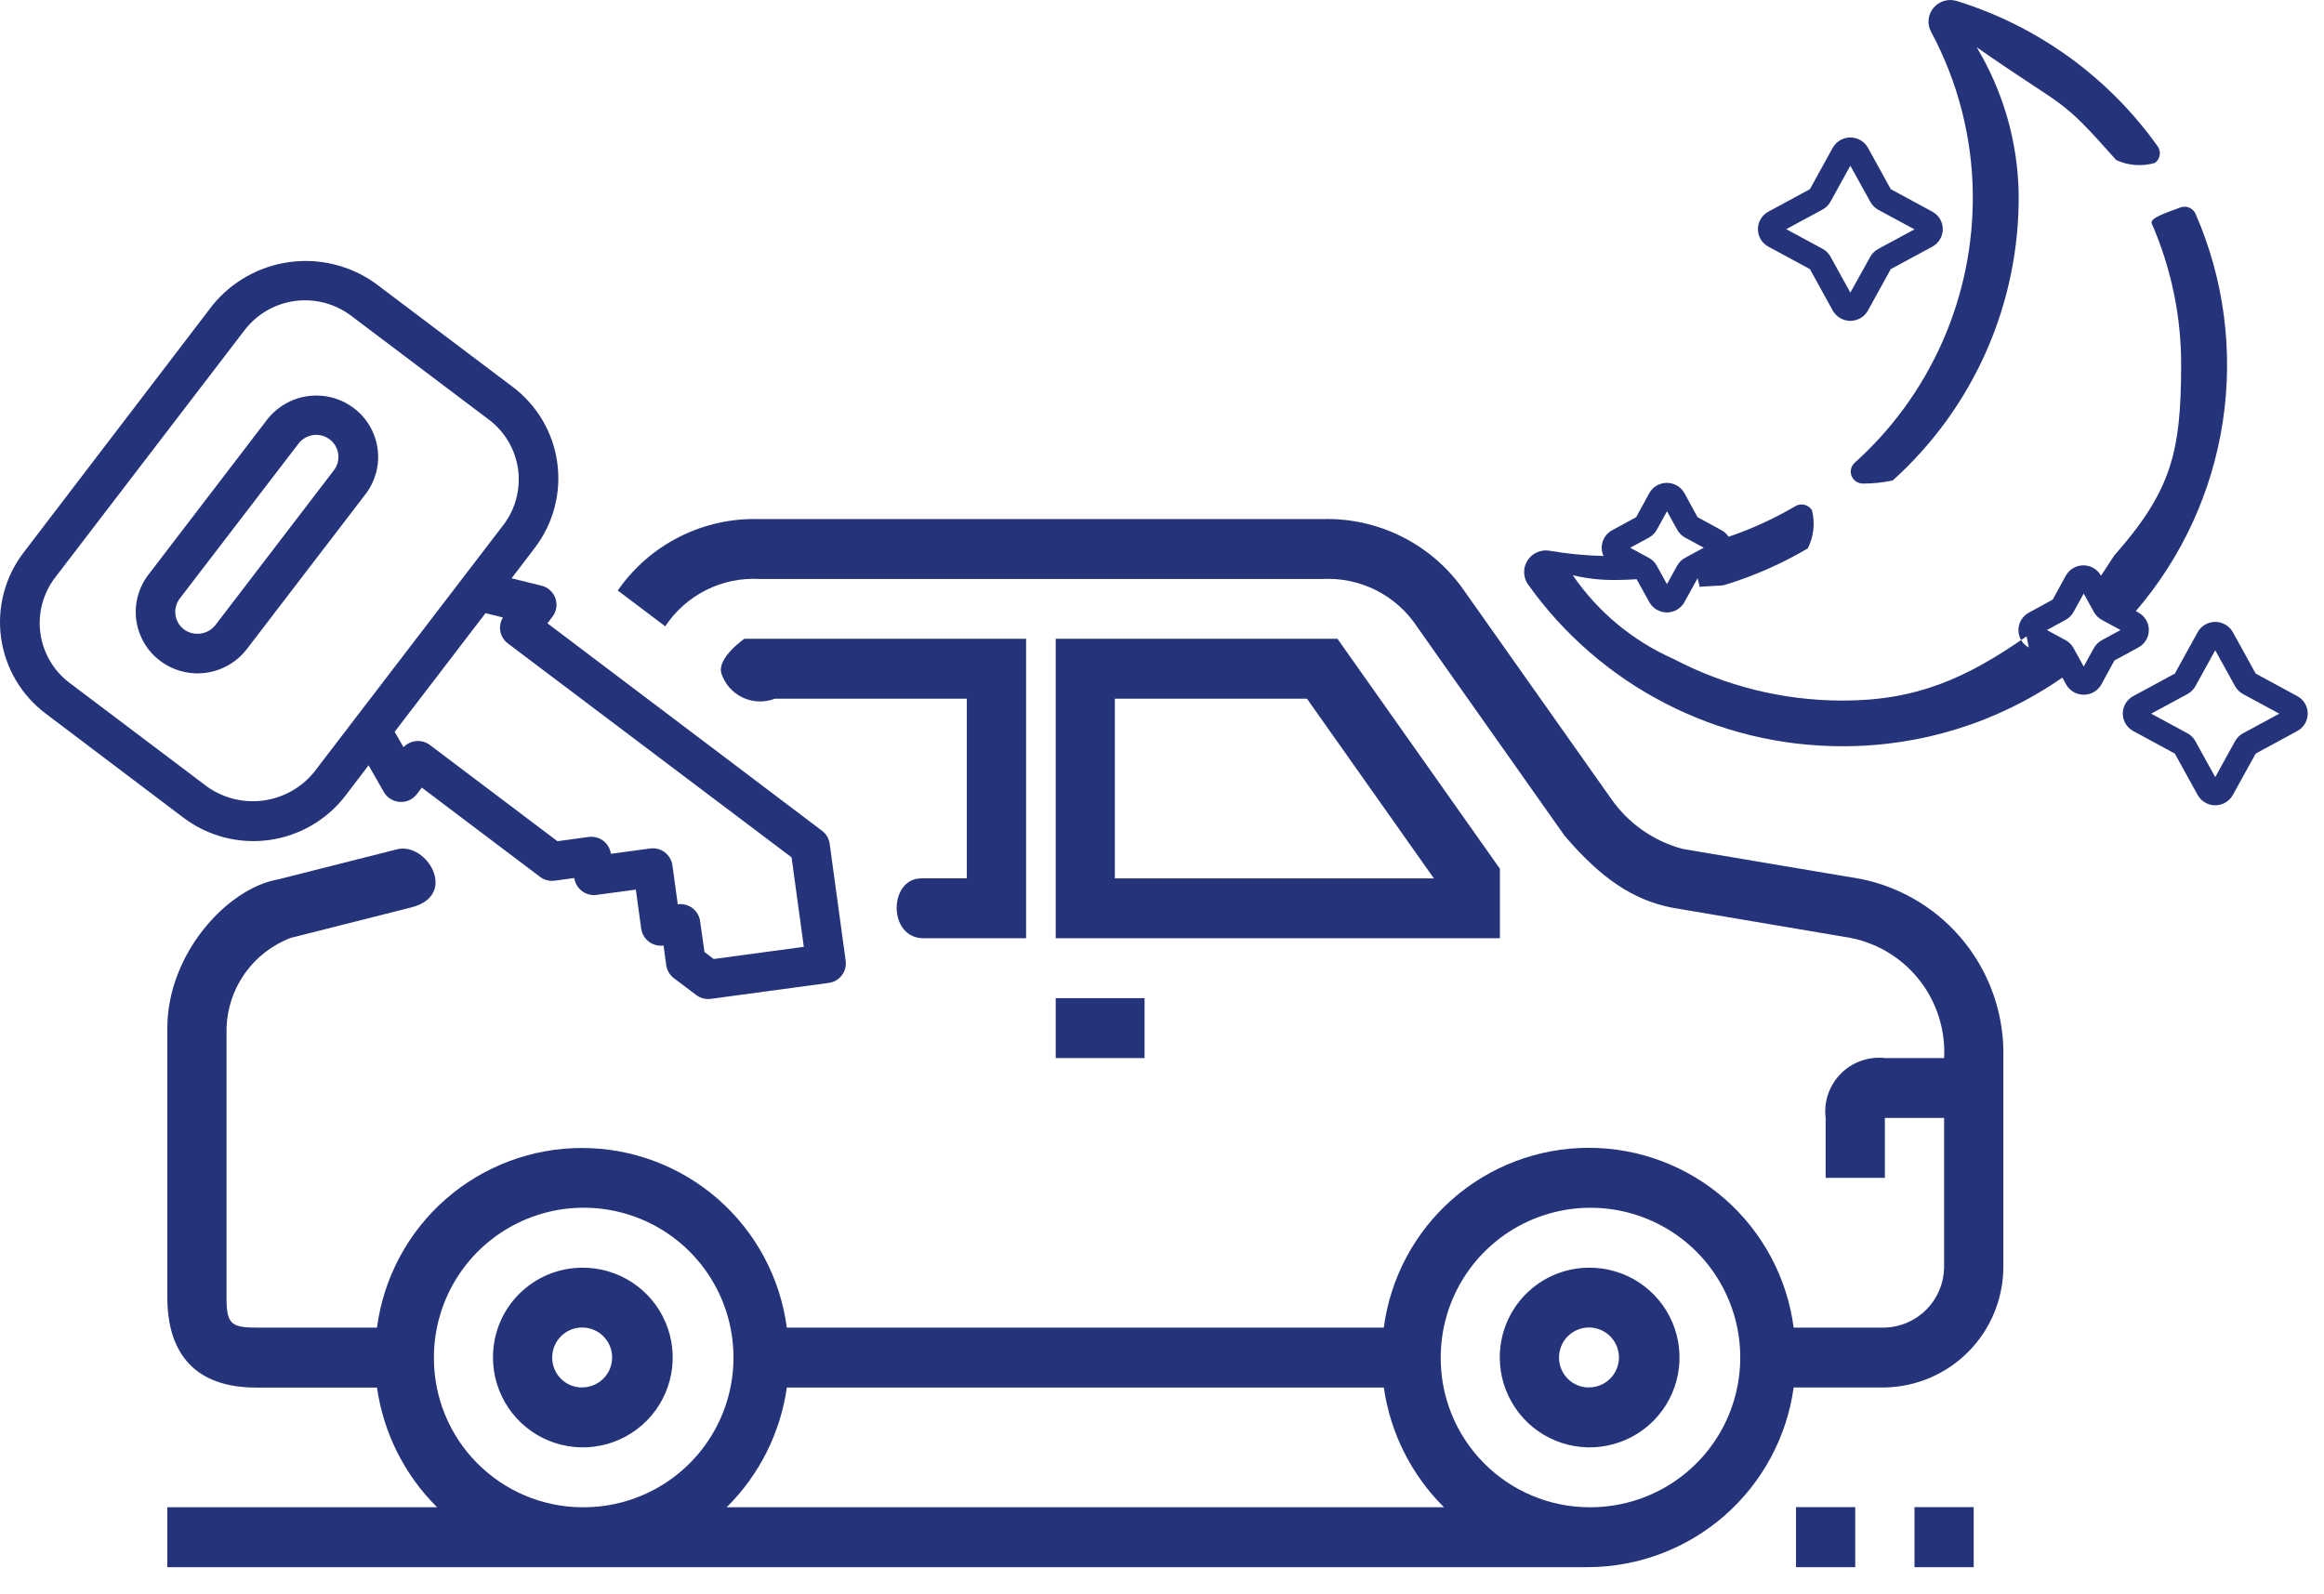
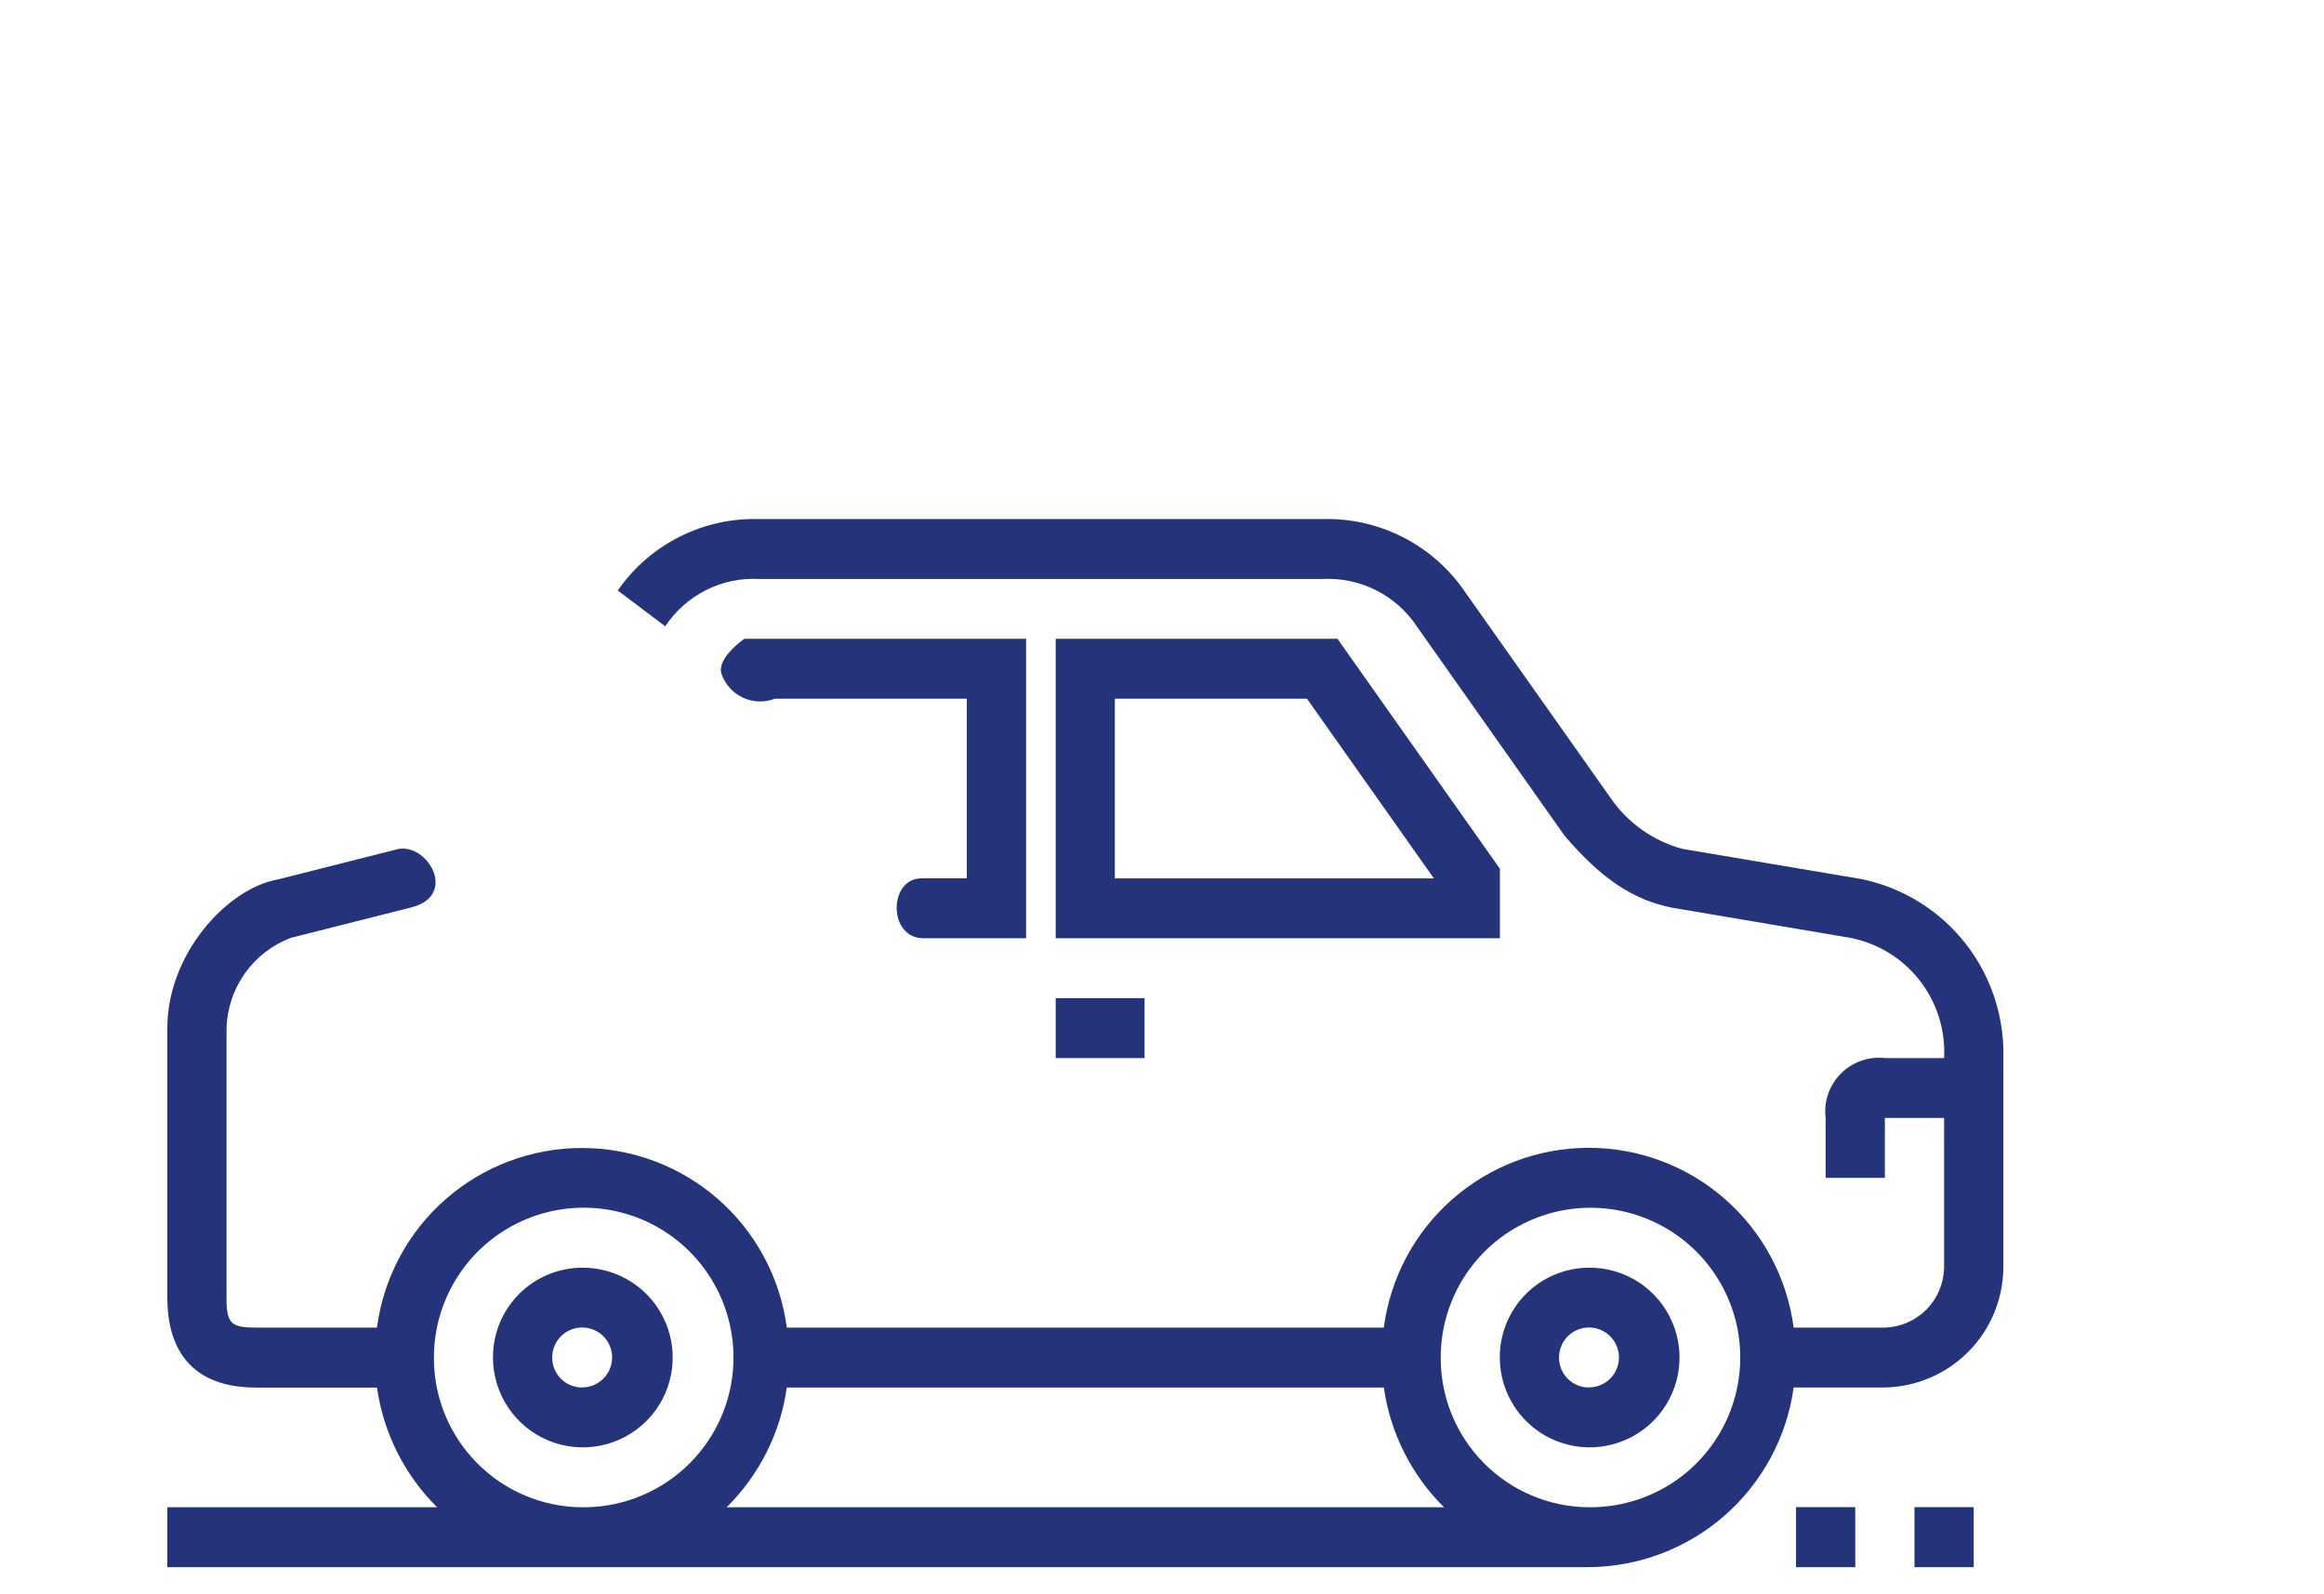
<svg xmlns="http://www.w3.org/2000/svg" width="86" height="59" viewBox="0 0 86 59" fill="none">
-   <path fill-rule="evenodd" clip-rule="evenodd" d="M56.526 20.744C56.611 20.609 56.735 20.503 56.882 20.439C57.028 20.376 57.19 20.356 57.346 20.384C58.005 20.497 58.671 20.562 59.339 20.577C59.26 20.407 59.25 20.214 59.31 20.036C59.37 19.859 59.495 19.712 59.661 19.624L60.547 19.141L61.03 18.255C61.095 18.138 61.189 18.041 61.304 17.974C61.419 17.907 61.549 17.871 61.682 17.871C61.815 17.871 61.946 17.907 62.061 17.974C62.175 18.041 62.27 18.138 62.334 18.255L62.818 19.141L63.704 19.624C63.81 19.682 63.901 19.765 63.968 19.866C64.829 19.573 65.657 19.194 66.44 18.732C66.542 18.672 66.663 18.655 66.778 18.684C66.892 18.713 66.991 18.785 67.052 18.886C67.173 19.36 67.118 19.861 66.897 20.297C65.926 20.87 64.889 21.326 63.81 21.653C63.777 21.679 62.937 21.702 62.899 21.723L62.819 21.401L62.335 22.283C62.271 22.399 62.176 22.496 62.062 22.564C61.947 22.631 61.816 22.667 61.683 22.667C61.55 22.667 61.419 22.631 61.305 22.564C61.19 22.496 61.096 22.399 61.031 22.283L60.565 21.438C60.323 21.453 60.081 21.464 59.84 21.466C59.288 21.477 58.737 21.417 58.2 21.289C59.13 22.647 60.42 23.719 61.925 24.386C63.84 25.392 65.97 25.921 68.134 25.929H68.186C70.942 25.929 72.77 25.097 74.995 23.551L75.075 23.965C74.959 23.902 74.863 23.809 74.795 23.696C74.728 23.582 74.692 23.453 74.692 23.321C74.692 23.189 74.728 23.059 74.795 22.946C74.863 22.833 74.959 22.739 75.075 22.676L75.961 22.193L76.445 21.307C76.509 21.191 76.604 21.094 76.719 21.027C76.833 20.959 76.964 20.924 77.097 20.924C77.23 20.924 77.36 20.959 77.475 21.027C77.589 21.094 77.684 21.191 77.749 21.307L78.232 20.568C80.35 18.167 80.705 16.748 80.714 13.548C80.722 11.731 80.351 9.933 79.624 8.268C79.527 8.044 80.436 7.785 80.662 7.687C80.77 7.641 80.892 7.638 81.002 7.681C81.112 7.724 81.2 7.809 81.248 7.917C82.3 10.327 82.65 12.986 82.258 15.586C81.867 18.187 80.75 20.624 79.036 22.618L79.135 22.672C79.251 22.735 79.348 22.829 79.415 22.942C79.482 23.055 79.518 23.185 79.518 23.317C79.518 23.449 79.482 23.578 79.415 23.692C79.348 23.805 79.251 23.898 79.135 23.961L78.245 24.445L77.762 25.331C77.697 25.447 77.602 25.543 77.488 25.611C77.373 25.678 77.243 25.713 77.11 25.713C76.977 25.713 76.846 25.678 76.731 25.611C76.617 25.543 76.522 25.447 76.457 25.331L76.318 25.078C73.933 26.738 71.095 27.625 68.189 27.619H68.131C65.864 27.614 63.63 27.069 61.615 26.028C59.6 24.987 57.863 23.48 56.547 21.633C56.455 21.504 56.404 21.35 56.4 21.192C56.396 21.033 56.44 20.877 56.526 20.744ZM61.013 20.645C61.138 20.712 61.241 20.813 61.309 20.937L61.686 21.62L62.063 20.937C62.131 20.813 62.234 20.712 62.359 20.645L63.048 20.271L62.361 19.899C62.236 19.832 62.134 19.73 62.065 19.606L61.688 18.922L61.311 19.606C61.243 19.73 61.141 19.831 61.016 19.899L60.326 20.273L61.013 20.645ZM76.436 23.693C76.56 23.76 76.663 23.861 76.731 23.985L77.108 24.669L77.485 23.985C77.554 23.861 77.656 23.76 77.781 23.693L78.471 23.318L77.781 22.944C77.656 22.877 77.554 22.775 77.485 22.651L77.108 21.968L76.731 22.651C76.663 22.775 76.56 22.877 76.436 22.944L75.746 23.318L76.436 23.693ZM68.633 17.128C70.026 15.876 71.136 14.341 71.89 12.626C72.644 10.911 73.023 9.055 73.004 7.182C72.982 5.085 72.452 3.024 71.459 1.176C71.384 1.036 71.352 0.877 71.368 0.719C71.385 0.561 71.448 0.411 71.551 0.29C71.653 0.167 71.789 0.078 71.943 0.033C72.096 -0.012 72.259 -0.011 72.411 0.037C75.412 0.966 78.025 2.856 79.846 5.417C79.879 5.464 79.903 5.518 79.916 5.574C79.929 5.631 79.93 5.69 79.92 5.747C79.91 5.804 79.888 5.859 79.857 5.908C79.826 5.957 79.785 5.999 79.737 6.032C79.264 6.168 78.758 6.13 78.311 5.924C76.153 3.488 76.573 4.142 73.147 1.748C74.133 3.388 74.669 5.258 74.701 7.171C74.722 9.169 74.317 11.149 73.514 12.979C72.71 14.809 71.526 16.446 70.04 17.783C69.676 17.86 69.305 17.899 68.934 17.898C68.872 17.898 68.81 17.885 68.754 17.86C68.697 17.835 68.646 17.799 68.604 17.754C68.564 17.711 68.534 17.661 68.514 17.606C68.494 17.551 68.485 17.493 68.487 17.435C68.49 17.377 68.504 17.32 68.529 17.267C68.554 17.214 68.59 17.167 68.633 17.128ZM65.434 7.837L66.977 7.001L67.82 5.47C67.885 5.354 67.98 5.258 68.094 5.19C68.209 5.123 68.34 5.088 68.472 5.088C68.605 5.088 68.736 5.123 68.85 5.19C68.965 5.258 69.06 5.354 69.124 5.47L69.968 7.001L71.511 7.837C71.626 7.9 71.723 7.993 71.79 8.107C71.858 8.22 71.893 8.35 71.893 8.482C71.893 8.614 71.858 8.743 71.79 8.856C71.723 8.97 71.626 9.063 71.511 9.126L69.968 9.961L69.124 11.492C69.06 11.608 68.965 11.705 68.85 11.772C68.736 11.839 68.605 11.875 68.472 11.875C68.34 11.875 68.209 11.839 68.094 11.772C67.98 11.705 67.885 11.608 67.82 11.492L66.977 9.961L65.434 9.126C65.318 9.063 65.222 8.97 65.154 8.856C65.087 8.743 65.052 8.614 65.052 8.482C65.052 8.35 65.087 8.22 65.154 8.107C65.222 7.993 65.318 7.9 65.434 7.837ZM67.442 9.207C67.567 9.274 67.67 9.376 67.738 9.5L68.472 10.83L69.208 9.507C69.277 9.383 69.379 9.281 69.504 9.214L70.846 8.489L69.504 7.764C69.378 7.694 69.276 7.59 69.208 7.463L68.472 6.133L67.738 7.463C67.67 7.587 67.567 7.689 67.442 7.757L66.1 8.482L67.442 9.207ZM78.938 25.766L80.48 24.93L81.324 23.4C81.389 23.284 81.483 23.187 81.598 23.12C81.713 23.052 81.843 23.017 81.976 23.017C82.109 23.017 82.239 23.052 82.354 23.12C82.469 23.187 82.563 23.284 82.628 23.4L83.472 24.93L85.014 25.766C85.13 25.829 85.227 25.922 85.295 26.035C85.362 26.148 85.398 26.278 85.398 26.41C85.398 26.542 85.362 26.672 85.295 26.785C85.227 26.898 85.13 26.992 85.014 27.055L83.472 27.891L82.628 29.421C82.563 29.538 82.469 29.634 82.354 29.702C82.24 29.769 82.109 29.805 81.976 29.805C81.843 29.805 81.712 29.769 81.598 29.702C81.483 29.634 81.388 29.538 81.324 29.421L80.48 27.891L78.938 27.055C78.822 26.992 78.725 26.898 78.657 26.785C78.59 26.672 78.554 26.542 78.554 26.41C78.554 26.278 78.59 26.148 78.657 26.035C78.725 25.922 78.822 25.829 78.938 25.766ZM80.946 27.139C81.071 27.206 81.173 27.308 81.241 27.432L81.975 28.762L82.709 27.432C82.778 27.308 82.88 27.206 83.005 27.139L84.346 26.414L83.005 25.689C82.881 25.622 82.778 25.52 82.709 25.397L81.975 24.066L81.241 25.397C81.172 25.52 81.07 25.622 80.946 25.689L79.604 26.414L80.946 27.139Z" fill="#25347A" />
  <path fill-rule="evenodd" clip-rule="evenodd" d="M55.505 32.154V34.726H39.067V23.643H49.494L55.505 32.154ZM41.255 25.86V32.51H53.061L48.365 25.86H41.255ZM27.544 23.643H37.971V34.726H34.177C32.847 34.726 32.88 32.509 34.096 32.509H35.777V25.86H28.673C28.483 25.934 28.28 25.968 28.076 25.961C27.872 25.954 27.672 25.906 27.487 25.819C27.303 25.733 27.137 25.61 27.002 25.457C26.866 25.305 26.763 25.127 26.698 24.933C26.513 24.353 27.544 23.643 27.544 23.643ZM58.792 55.785C59.891 55.797 60.969 55.483 61.889 54.882C62.808 54.281 63.529 53.42 63.958 52.408C64.387 51.397 64.506 50.28 64.3 49.201C64.093 48.122 63.57 47.128 62.798 46.346C62.025 45.565 61.038 45.031 59.961 44.812C58.884 44.593 57.767 44.699 56.75 45.116C55.734 45.534 54.864 46.244 54.252 47.157C53.641 48.07 53.314 49.144 53.314 50.243C53.307 51.704 53.88 53.108 54.907 54.147C55.934 55.186 57.331 55.776 58.792 55.786V55.785ZM53.435 55.785C52.23 54.59 51.448 53.034 51.209 51.354H29.117C28.879 53.034 28.097 54.591 26.891 55.785H53.435ZM21.535 55.785C22.634 55.798 23.712 55.483 24.632 54.882C25.552 54.281 26.273 53.42 26.703 52.408C27.132 51.396 27.251 50.28 27.044 49.2C26.838 48.121 26.315 47.127 25.542 46.345C24.77 45.563 23.782 45.029 22.705 44.81C21.628 44.591 20.51 44.697 19.493 45.115C18.477 45.533 17.607 46.243 16.995 47.157C16.384 48.07 16.057 49.144 16.057 50.243C16.05 51.704 16.623 53.108 17.65 54.147C18.677 55.186 20.073 55.776 21.534 55.786L21.535 55.785ZM15.225 33.584L10.761 34.712C10.078 34.971 9.487 35.427 9.064 36.022C8.641 36.617 8.404 37.325 8.383 38.055V48.027C8.383 48.979 8.537 49.136 9.479 49.136H13.95C14.193 47.297 15.095 45.608 16.49 44.385C17.886 43.162 19.678 42.488 21.533 42.488C23.388 42.488 25.18 43.162 26.576 44.385C27.971 45.608 28.873 47.297 29.116 49.136H51.208C51.45 47.296 52.352 45.606 53.747 44.382C55.142 43.157 56.935 42.482 58.791 42.482C60.648 42.482 62.441 43.157 63.836 44.382C65.231 45.606 66.133 47.296 66.375 49.136H69.75C70.33 49.118 70.881 48.879 71.289 48.466C71.697 48.053 71.93 47.5 71.942 46.919V41.377H69.75V43.593H67.558V41.377C67.522 41.08 67.553 40.778 67.65 40.494C67.747 40.21 67.907 39.952 68.118 39.739C68.329 39.525 68.585 39.363 68.868 39.263C69.15 39.162 69.452 39.127 69.75 39.16H71.942C71.996 38.126 71.676 37.106 71.039 36.288C70.402 35.471 69.491 34.911 68.474 34.711L61.864 33.593C60.434 33.303 59.267 32.532 57.9 30.935L52.452 23.216C52.074 22.635 51.549 22.164 50.93 21.85C50.312 21.537 49.622 21.392 48.929 21.429H28.108C27.424 21.39 26.741 21.532 26.129 21.839C25.516 22.147 24.995 22.61 24.617 23.181L22.861 21.855C23.445 21.011 24.231 20.327 25.148 19.866C26.064 19.404 27.082 19.179 28.108 19.212H48.929C49.962 19.181 50.987 19.41 51.909 19.879C52.831 20.347 53.62 21.04 54.204 21.894L59.622 29.565C60.256 30.474 61.19 31.13 62.26 31.418L68.877 32.534C70.393 32.845 71.75 33.679 72.712 34.892C73.673 36.104 74.176 37.616 74.134 39.162V46.921C74.124 48.085 73.661 49.199 72.842 50.027C72.024 50.854 70.914 51.33 69.751 51.352H66.375C66.122 53.187 65.215 54.868 63.823 56.09C62.43 57.311 60.644 57.99 58.792 58.002H6.192V55.786H16.176C14.971 54.592 14.19 53.036 13.951 51.356H9.48C6.764 51.356 6.192 49.547 6.192 48.03V38.052C6.192 35.304 8.409 32.867 10.31 32.543L14.689 31.435C15.792 31.152 16.981 33.135 15.225 33.584ZM42.355 36.944H39.067V39.16H42.355V36.944ZM58.788 46.919C59.447 46.911 60.094 47.1 60.646 47.461C61.197 47.821 61.63 48.338 61.887 48.945C62.145 49.552 62.216 50.222 62.092 50.869C61.968 51.517 61.654 52.113 61.191 52.582C60.727 53.05 60.135 53.371 59.489 53.502C58.843 53.634 58.172 53.57 57.562 53.32C56.952 53.069 56.431 52.643 56.064 52.095C55.697 51.548 55.501 50.903 55.5 50.244C55.497 49.367 55.841 48.524 56.458 47.901C57.075 47.277 57.915 46.924 58.792 46.919L58.788 46.919ZM58.788 51.349C59.008 51.352 59.223 51.289 59.407 51.169C59.591 51.048 59.735 50.876 59.821 50.674C59.907 50.471 59.931 50.248 59.889 50.032C59.848 49.816 59.743 49.618 59.589 49.461C59.434 49.305 59.237 49.198 59.021 49.155C58.806 49.111 58.582 49.132 58.379 49.216C58.176 49.299 58.002 49.442 57.88 49.624C57.757 49.807 57.692 50.022 57.692 50.242C57.691 50.387 57.719 50.531 57.774 50.665C57.828 50.8 57.909 50.922 58.011 51.026C58.114 51.129 58.235 51.211 58.369 51.267C58.503 51.323 58.647 51.352 58.792 51.352L58.788 51.349ZM21.53 46.919C22.189 46.911 22.836 47.1 23.388 47.461C23.94 47.821 24.372 48.338 24.629 48.945C24.887 49.552 24.958 50.222 24.834 50.869C24.71 51.517 24.396 52.113 23.933 52.582C23.469 53.05 22.877 53.371 22.231 53.502C21.585 53.634 20.914 53.57 20.304 53.32C19.695 53.069 19.173 52.643 18.806 52.095C18.439 51.548 18.243 50.903 18.243 50.244C18.239 49.367 18.583 48.524 19.201 47.901C19.818 47.277 20.657 46.924 21.534 46.919L21.53 46.919ZM21.53 51.349C21.75 51.352 21.965 51.289 22.149 51.169C22.334 51.048 22.478 50.876 22.564 50.674C22.649 50.471 22.673 50.248 22.632 50.032C22.59 49.816 22.486 49.618 22.331 49.461C22.177 49.305 21.979 49.198 21.764 49.155C21.548 49.111 21.325 49.132 21.121 49.216C20.918 49.299 20.744 49.442 20.622 49.624C20.5 49.807 20.434 50.022 20.435 50.242C20.433 50.387 20.461 50.531 20.516 50.665C20.571 50.8 20.651 50.922 20.754 51.026C20.856 51.129 20.977 51.211 21.111 51.267C21.245 51.323 21.389 51.352 21.534 51.352L21.53 51.349ZM68.65 55.78H66.462V58.002H68.654V55.786L68.65 55.78ZM73.033 55.78H70.846V58.002H73.037V55.786L73.033 55.78Z" fill="#25347A" />
-   <path fill-rule="evenodd" clip-rule="evenodd" d="M30.418 30.746L20.258 23.069L20.442 22.827C20.516 22.731 20.565 22.619 20.585 22.499C20.604 22.38 20.593 22.257 20.553 22.143C20.513 22.029 20.445 21.926 20.355 21.845C20.266 21.764 20.157 21.706 20.039 21.678L18.932 21.403L19.791 20.275C20.131 19.831 20.379 19.324 20.521 18.783C20.664 18.243 20.698 17.68 20.622 17.126C20.546 16.572 20.361 16.039 20.078 15.557C19.794 15.075 19.419 14.654 18.972 14.318L13.866 10.469C12.95 9.824 11.824 9.549 10.713 9.699C9.603 9.85 8.591 10.414 7.879 11.279L0.87 20.454C0.531 20.898 0.283 21.405 0.14 21.945C-0.002 22.485 -0.037 23.049 0.039 23.602C0.116 24.156 0.301 24.689 0.584 25.171C0.867 25.653 1.243 26.074 1.69 26.41L6.789 30.264C7.692 30.946 8.829 31.244 9.951 31.092C11.073 30.94 12.09 30.351 12.78 29.453L13.639 28.325L14.203 29.312C14.263 29.418 14.349 29.506 14.452 29.57C14.555 29.634 14.672 29.672 14.793 29.68C14.913 29.688 15.034 29.666 15.145 29.616C15.255 29.566 15.351 29.489 15.425 29.393L15.609 29.151L19.985 32.454C20.14 32.571 20.335 32.621 20.527 32.595L21.253 32.497C21.279 32.689 21.382 32.863 21.537 32.98C21.692 33.097 21.887 33.148 22.079 33.121L23.529 32.925L23.728 34.37C23.755 34.562 23.857 34.736 24.012 34.853C24.167 34.97 24.362 35.021 24.554 34.994L24.654 35.719C24.666 35.814 24.698 35.906 24.746 35.989C24.795 36.072 24.86 36.145 24.936 36.202L25.763 36.827C25.918 36.944 26.113 36.995 26.306 36.969L30.667 36.379C30.762 36.366 30.854 36.335 30.937 36.287C31.02 36.239 31.093 36.175 31.151 36.098C31.21 36.022 31.252 35.935 31.277 35.842C31.301 35.749 31.307 35.652 31.294 35.557L30.702 31.228C30.689 31.133 30.657 31.041 30.609 30.959C30.56 30.876 30.495 30.804 30.418 30.746ZM11.611 28.591C11.143 29.159 10.477 29.529 9.748 29.628C9.018 29.727 8.278 29.546 7.676 29.123L2.579 25.278C2.286 25.058 2.039 24.782 1.853 24.466C1.667 24.151 1.545 23.801 1.495 23.438C1.445 23.074 1.468 22.705 1.562 22.351C1.655 21.996 1.819 21.664 2.042 21.373L9.054 12.215C9.508 11.626 10.175 11.24 10.912 11.14C11.649 11.041 12.395 11.236 12.989 11.683L18.087 15.528C18.381 15.748 18.627 16.024 18.813 16.34C18.999 16.655 19.121 17.005 19.171 17.368C19.221 17.731 19.198 18.101 19.104 18.455C19.011 18.81 18.848 19.142 18.625 19.433L11.611 28.591ZM29.745 35.043L26.411 35.494L26.069 35.236L25.908 34.093C25.881 33.9 25.779 33.727 25.624 33.61C25.469 33.493 25.274 33.442 25.081 33.469L24.883 32.027C24.856 31.835 24.754 31.661 24.599 31.544C24.444 31.427 24.249 31.377 24.057 31.404L22.607 31.6C22.579 31.408 22.477 31.235 22.323 31.118C22.168 31.001 21.973 30.951 21.781 30.977L20.628 31.134L15.912 27.575C15.768 27.465 15.588 27.413 15.407 27.428C15.226 27.442 15.057 27.524 14.932 27.655L14.605 27.084L17.967 22.693L18.611 22.854C18.516 23.008 18.482 23.192 18.516 23.37C18.55 23.547 18.648 23.706 18.793 23.814L29.292 31.731L29.745 35.043ZM13.089 15.102C12.605 14.738 11.996 14.579 11.396 14.661C10.795 14.742 10.251 15.057 9.88 15.537L5.489 21.274C5.307 21.512 5.174 21.783 5.098 22.072C5.022 22.36 5.003 22.662 5.044 22.957C5.085 23.253 5.184 23.538 5.335 23.796C5.486 24.053 5.687 24.279 5.926 24.458C6.41 24.823 7.019 24.982 7.62 24.901C8.22 24.819 8.765 24.504 9.134 24.024L13.527 18.288C13.709 18.05 13.842 17.779 13.918 17.49C13.995 17.201 14.013 16.9 13.972 16.604C13.931 16.307 13.832 16.022 13.681 15.765C13.529 15.507 13.328 15.282 13.089 15.102ZM12.359 17.401L7.965 23.143C7.829 23.311 7.634 23.421 7.42 23.45C7.205 23.479 6.988 23.425 6.812 23.299C6.726 23.235 6.654 23.154 6.599 23.061C6.544 22.969 6.508 22.866 6.493 22.76C6.478 22.654 6.484 22.545 6.512 22.441C6.539 22.337 6.586 22.24 6.651 22.154L11.047 16.418C11.18 16.245 11.375 16.131 11.591 16.102C11.807 16.073 12.026 16.13 12.2 16.262C12.285 16.326 12.357 16.406 12.411 16.499C12.465 16.591 12.501 16.693 12.516 16.798C12.53 16.904 12.524 17.012 12.497 17.116C12.47 17.219 12.424 17.316 12.359 17.401Z" fill="#25347A" />
</svg>